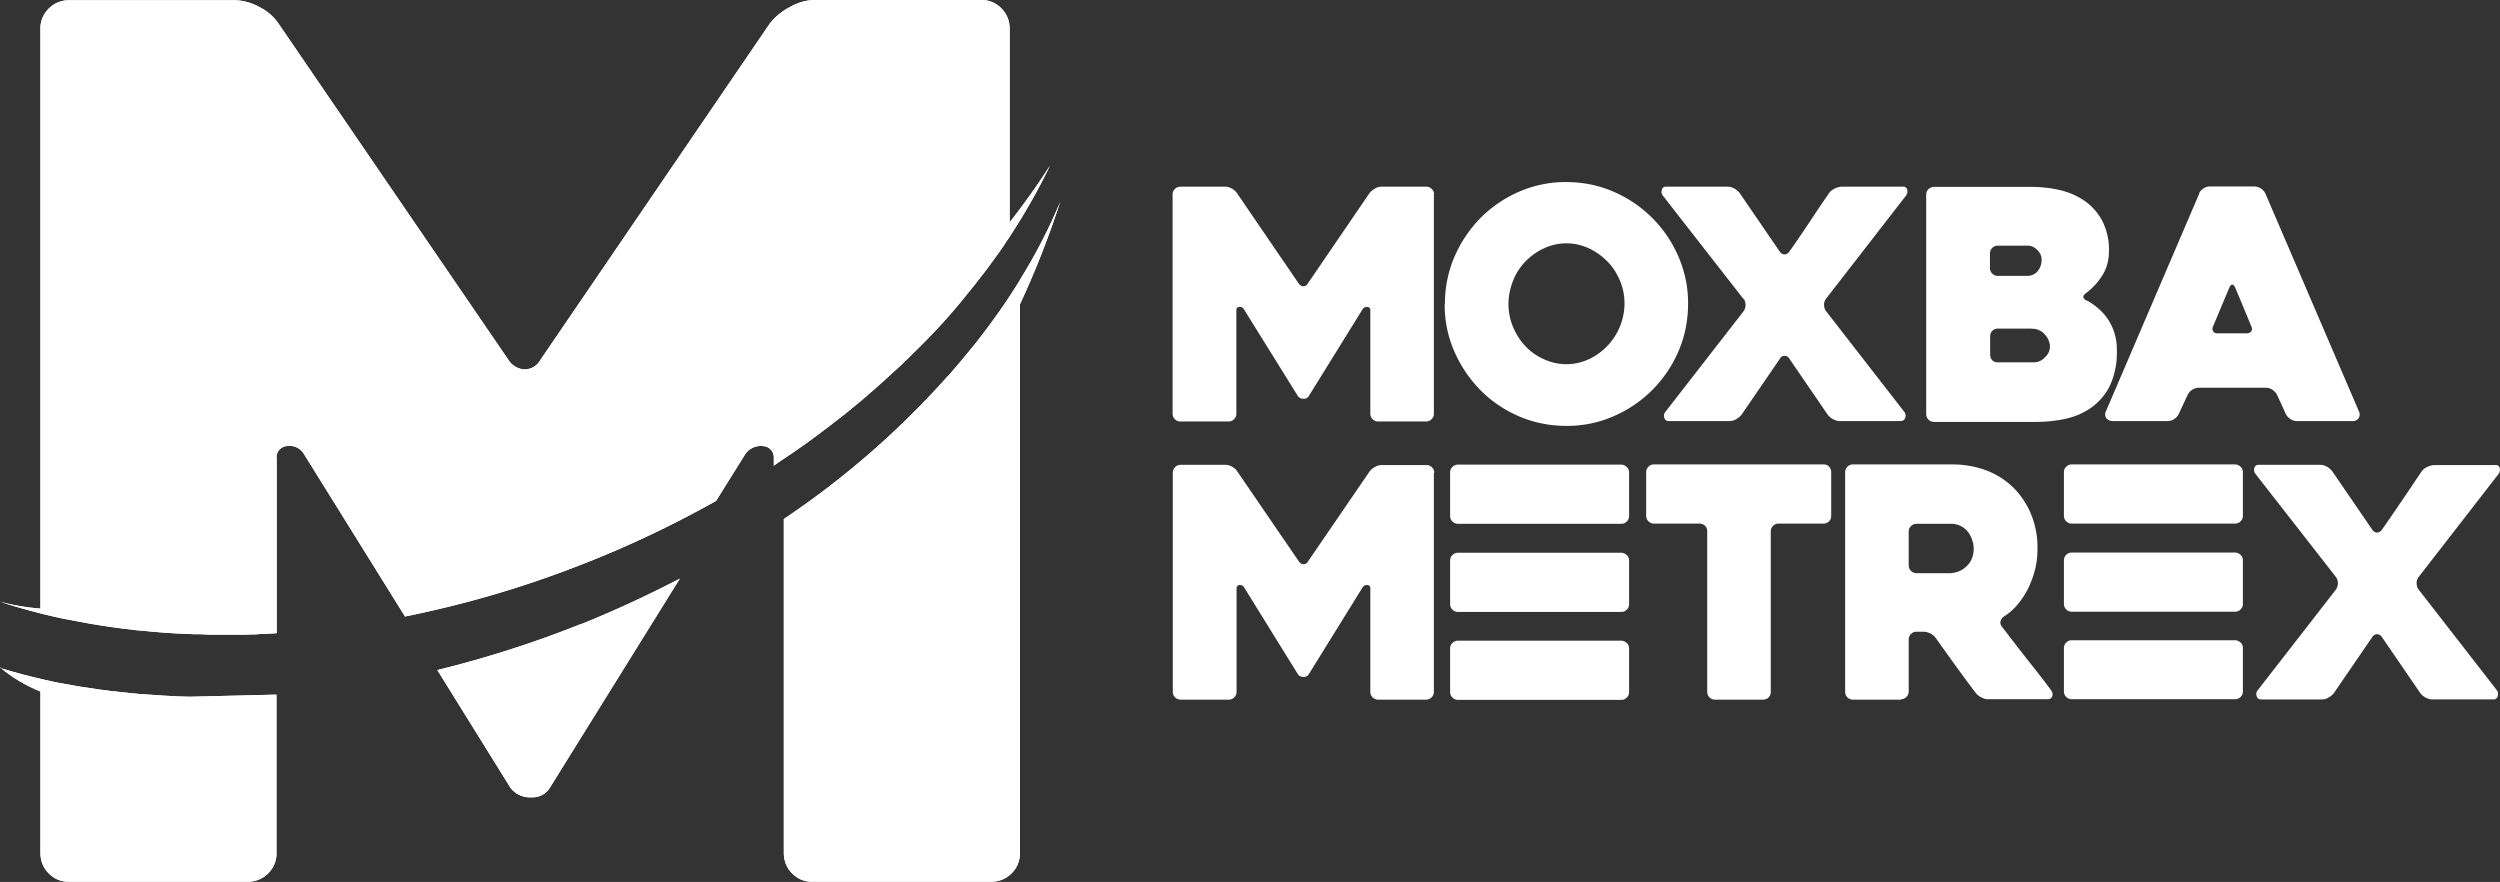
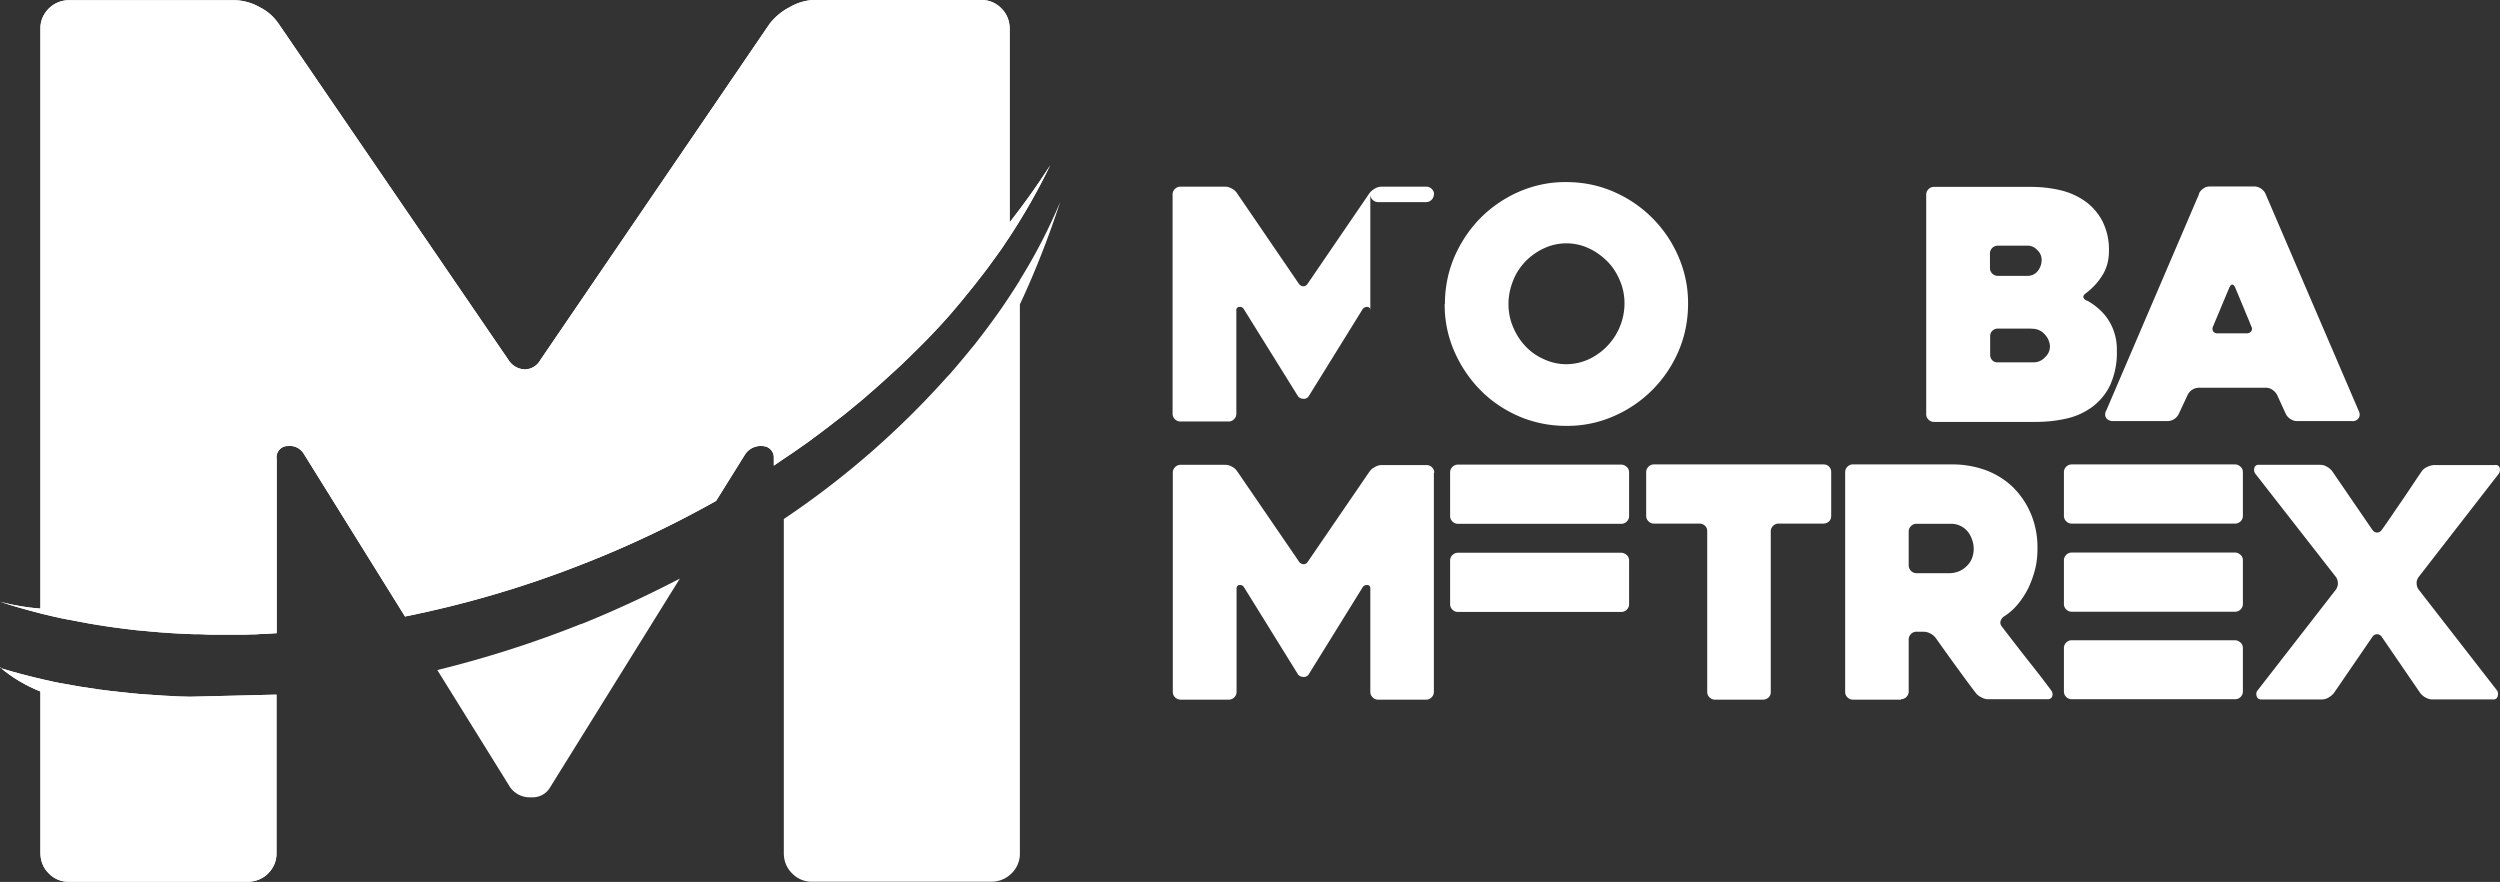
<svg xmlns="http://www.w3.org/2000/svg" id="Layer_1" viewBox="0 0 119.99 42.33">
  <rect x="0" y="0" width="119.99" height="42.33" fill="#333333" stroke="none" />
  <defs>
    <clipPath id="clippath">
-       <path d="M27.91 29.94c-2.25.9-4.56 1.64-6.92 2.22l3.51 5.65c.22.29.56.46.92.46h.11c.35.01.68-.16.86-.46l6.24-10.04c-1.54.8-3.11 1.53-4.72 2.18" class="cls-5" />
-     </clipPath>
+       </clipPath>
    <clipPath id="clippath-1">
      <path d="M0 32.03c.58.49 1.24.88 1.94 1.16v7.76c0 .37.14.72.4.97.25.26.6.41.97.4h8.59c.36 0 .71-.14.97-.4s.41-.61.4-.97v-7.61h-.05c-.29 0-2.07.06-4.09.1-.35 0-.69-.02-1.03-.04-.16 0-.33-.02-.49-.03-.1 0-.2-.01-.3-.02l-.44-.03c-.12 0-.23-.02-.35-.03-.14-.01-.27-.02-.4-.04-.13-.01-.26-.03-.39-.04-.12-.02-.24-.03-.37-.04l-.46-.06c-.1-.01-.19-.02-.29-.04-.24-.04-.49-.07-.73-.11l-.23-.04-.51-.09-.29-.05c-.15-.03-.31-.06-.46-.1l-.28-.06c-.73-.17-1.44-.35-2.13-.57Zm11.85 1.39h-.12.12m-.74.02h-.19.19m-.77.01Z" class="cls-5" />
    </clipPath>
    <clipPath id="clippath-2">
-       <path d="M48.95 13.45c-.32.51-.65 1.02-1.01 1.53s-.02.03-.03.04c-.35.5-.73 1-1.12 1.5s-.02.02-.03.03c-.4.5-.81.99-1.24 1.48h-.01a41.387 41.387 0 0 1-7.89 6.88v16.04c0 .37.14.72.4.97.25.26.6.41.97.4h8.59c.36 0 .71-.14.97-.4.26-.25.41-.61.4-.97V14.61c.75-1.6 1.39-3.25 1.94-4.93a26.36 26.36 0 0 1-1.95 3.77" class="cls-5" />
-     </clipPath>
+       </clipPath>
    <clipPath id="clippath-3">
      <path d="M39.11 0c-.42 0-.84.13-1.2.34-.38.19-.71.47-.97.8l-11 16.13c-.15.28-.43.45-.74.46a.963.963 0 0 1-.8-.46L13.38 1.15c-.23-.34-.54-.62-.91-.8-.36-.21-.78-.33-1.2-.34H3.31c-.36 0-.71.14-.97.4s-.41.61-.4.97v27.83c-.66-.05-1.3-.16-1.94-.33.63.21 1.28.39 1.94.56l.07.02.51.12.18.04c.18.04.35.08.53.11l.11.02c.6.12 1.21.23 1.83.32l.13.02c.18.02.35.05.53.07l.23.03.51.06.25.02c.17.02.34.03.51.05.08 0 .16.01.24.02.59.05 1.18.08 1.78.1h.24c.16 0 .33.02.49.02h1.6c.11 0 .22 0 .33-.01.16 0 .32 0 .48-.02.1 0 .19 0 .29-.01l.5-.03v-8.36c-.05-.3.16-.58.46-.62h.06c.32-.05.64.11.8.4l4.84 7.78c2.87-.58 5.68-1.4 8.41-2.47 2.24-.87 4.42-1.9 6.52-3.08l1.39-2.23c.19-.29.52-.44.86-.4.3.01.54.27.52.57v.37c.11-.08.22-.15.33-.23l.64-.43c.16-.11.31-.22.47-.33.18-.12.35-.25.52-.38.16-.11.31-.23.47-.35.18-.13.35-.27.52-.4.14-.11.29-.22.43-.33l.84-.69c.13-.11.26-.22.38-.33.17-.15.34-.29.5-.44.14-.12.27-.24.41-.37.15-.14.31-.28.46-.42.13-.12.26-.24.39-.37.17-.16.33-.33.5-.49l.42-.42c.21-.21.41-.43.61-.64l.33-.36c.14-.16.28-.31.41-.47l.33-.39.39-.48c.1-.12.2-.25.3-.37.19-.25.39-.5.58-.75.09-.12.18-.25.27-.37l.39-.54c.09-.13.18-.26.26-.39.06-.09.12-.17.17-.25.72-1.1 1.37-2.24 1.94-3.42-.6.94-1.25 1.85-1.94 2.73v-9.3c0-.37-.14-.72-.4-.97-.25-.26-.6-.41-.97-.4h-7.97ZM0 28.88Z" class="cls-5" />
    </clipPath>
    <style>.cls-5{fill:#fff}</style>
  </defs>
  <g id="Group_25">
    <path d="M27.91 29.94c-2.25.9-4.56 1.64-6.92 2.22l3.51 5.65c.22.29.56.46.92.46h.11c.35.01.68-.16.86-.46l6.24-10.04c-1.54.8-3.11 1.53-4.72 2.18" class="cls-5" />
    <g style="clip-path:url(#clippath);fill:none">
      <g id="Group_2">
        <g id="Group_1">
          <path id="Path_1" d="M.28.51h118.54v41.81H.28V.51Z" class="cls-5" />
        </g>
      </g>
    </g>
    <path d="M0 32.03c.58.49 1.24.88 1.94 1.16v7.76c0 .37.14.72.4.97.25.26.6.41.97.4h8.59c.36 0 .71-.14.97-.4s.41-.61.4-.97v-7.61h-.05c-.29 0-2.07.06-4.09.1-.35 0-.69-.02-1.03-.04-.16 0-.33-.02-.49-.03-.1 0-.2-.01-.3-.02l-.44-.03c-.12 0-.23-.02-.35-.03-.14-.01-.27-.02-.4-.04-.13-.01-.26-.03-.39-.04-.12-.02-.24-.03-.37-.04l-.46-.06c-.1-.01-.19-.02-.29-.04-.24-.04-.49-.07-.73-.11l-.23-.04-.51-.09-.29-.05c-.15-.03-.31-.06-.46-.1l-.28-.06c-.73-.17-1.44-.35-2.13-.57Zm11.85 1.39h-.12.12m-.74.02h-.19.19m-.77.01Z" class="cls-5" />
    <g style="clip-path:url(#clippath-1);fill:none">
      <g id="Group_4">
        <g id="Group_3">
          <path id="Path_3" d="M0 .51h118.54v41.81H0V.51Z" class="cls-5" />
        </g>
      </g>
    </g>
    <path d="M48.95 13.45c-.32.51-.65 1.02-1.01 1.53s-.02.03-.03.04c-.35.5-.73 1-1.12 1.5s-.02.02-.03.03c-.4.5-.81.99-1.24 1.48h-.01a41.387 41.387 0 0 1-7.89 6.88v16.04c0 .37.14.72.4.97.25.26.6.41.97.4h8.59c.36 0 .71-.14.97-.4.26-.25.41-.61.4-.97V14.61c.75-1.6 1.39-3.25 1.94-4.93a26.36 26.36 0 0 1-1.95 3.77" class="cls-5" />
    <g style="clip-path:url(#clippath-2);fill:none">
      <g id="Group_6">
        <g id="Group_5">
          <path id="Path_5" d="M.51.51h118.54v41.81H.51V.51Z" class="cls-5" />
        </g>
      </g>
    </g>
    <path d="M39.11 0c-.42 0-.84.13-1.2.34-.38.19-.71.47-.97.8l-11 16.13c-.15.28-.43.45-.74.46a.963.963 0 0 1-.8-.46L13.38 1.15c-.23-.34-.54-.62-.91-.8-.36-.21-.78-.33-1.2-.34H3.31c-.36 0-.71.14-.97.4s-.41.61-.4.97v27.83c-.66-.05-1.3-.16-1.94-.33.63.21 1.28.39 1.94.56l.07.02.51.12.18.04c.18.04.35.08.53.11l.11.02c.6.12 1.21.23 1.83.32l.13.02c.18.02.35.05.53.07l.23.03.51.06.25.02c.17.02.34.03.51.05.08 0 .16.01.24.02.59.05 1.18.08 1.78.1h.24c.16 0 .33.02.49.02h1.6c.11 0 .22 0 .33-.01.16 0 .32 0 .48-.02.1 0 .19 0 .29-.01l.5-.03v-8.36c-.05-.3.16-.58.46-.62h.06c.32-.05.64.11.8.4l4.84 7.78c2.87-.58 5.68-1.4 8.41-2.47 2.24-.87 4.42-1.9 6.52-3.08l1.39-2.23c.19-.29.52-.44.86-.4.3.01.54.27.52.57v.37c.11-.08.22-.15.33-.23l.64-.43c.16-.11.31-.22.47-.33.18-.12.35-.25.52-.38.16-.11.31-.23.47-.35.18-.13.35-.27.52-.4.14-.11.29-.22.43-.33l.84-.69c.13-.11.26-.22.38-.33.17-.15.34-.29.5-.44.14-.12.27-.24.41-.37.15-.14.31-.28.46-.42.13-.12.26-.24.39-.37.17-.16.33-.33.5-.49l.42-.42c.21-.21.41-.43.61-.64l.33-.36c.14-.16.28-.31.41-.47l.33-.39.39-.48c.1-.12.2-.25.3-.37.19-.25.39-.5.58-.75.09-.12.18-.25.27-.37l.39-.54c.09-.13.18-.26.26-.39.06-.09.12-.17.17-.25.72-1.1 1.37-2.24 1.94-3.42-.6.94-1.25 1.85-1.94 2.73v-9.3c0-.37-.14-.72-.4-.97-.25-.26-.6-.41-.97-.4h-7.97ZM0 28.88Z" class="cls-5" />
    <g style="fill:none;clip-path:url(#clippath-3)">
      <g id="Group_8">
        <g id="Group_7">
          <path id="Path_7" d="M0 0h118.54v41.81H0V0Z" class="cls-5" />
        </g>
      </g>
    </g>
    <g id="Group_24">
      <g id="Group_9">
-         <path id="Path_9" d="M68.82 9.33v10.53c0 .1-.04.19-.11.26s-.16.11-.26.11h-2.31c-.1 0-.19-.04-.26-.11a.363.363 0 0 1-.11-.26V14.9a.148.148 0 0 0-.13-.17h-.01c-.09 0-.18.03-.23.11l-2.59 4.18c-.05.08-.15.13-.25.12-.1 0-.2-.04-.26-.12l-2.6-4.18a.215.215 0 0 0-.22-.11c-.08 0-.15.07-.14.16v4.97c0 .1-.04.19-.11.26s-.16.11-.26.11h-2.32c-.1 0-.19-.04-.26-.11a.363.363 0 0 1-.11-.26V9.33c0-.1.04-.19.11-.26s.16-.11.26-.11h2.15c.11 0 .22.03.32.09.1.05.18.12.25.22l2.97 4.35c.05.07.13.12.22.12.08 0 .16-.05.2-.12l2.97-4.35c.07-.09.16-.16.26-.22s.21-.09.32-.09h2.15c.1 0 .19.04.26.11s.11.16.11.26" class="cls-5" />
+         <path id="Path_9" d="M68.82 9.33c0 .1-.04.19-.11.26s-.16.11-.26.11h-2.31c-.1 0-.19-.04-.26-.11a.363.363 0 0 1-.11-.26V14.9a.148.148 0 0 0-.13-.17h-.01c-.09 0-.18.03-.23.11l-2.59 4.18c-.05.08-.15.13-.25.12-.1 0-.2-.04-.26-.12l-2.6-4.18a.215.215 0 0 0-.22-.11c-.08 0-.15.07-.14.16v4.97c0 .1-.04.19-.11.26s-.16.11-.26.11h-2.32c-.1 0-.19-.04-.26-.11a.363.363 0 0 1-.11-.26V9.33c0-.1.04-.19.11-.26s.16-.11.26-.11h2.15c.11 0 .22.03.32.09.1.05.18.12.25.22l2.97 4.35c.05.07.13.12.22.12.08 0 .16-.05.2-.12l2.97-4.35c.07-.09.16-.16.26-.22s.21-.09.32-.09h2.15c.1 0 .19.04.26.11s.11.16.11.26" class="cls-5" />
      </g>
      <g id="Group_10">
        <path id="Path_10" d="M72.4 14.58c0 .38.07.76.22 1.11.14.34.34.66.59.92.25.27.55.48.89.63.68.32 1.47.32 2.16 0a2.97 2.97 0 0 0 1.71-2.67c0-.38-.07-.75-.22-1.1-.14-.34-.34-.66-.6-.92-.26-.26-.56-.48-.89-.63a2.538 2.538 0 0 0-2.16 0c-.33.15-.63.37-.89.63-.25.27-.46.58-.59.93-.14.35-.22.73-.22 1.11m-3.05 0c0-.78.15-1.55.46-2.27.3-.69.72-1.32 1.25-1.86.53-.53 1.16-.96 1.85-1.26.72-.31 1.49-.47 2.27-.46.78 0 1.55.15 2.26.46a5.94 5.94 0 0 1 3.12 3.12c.31.72.47 1.49.46 2.27 0 .78-.15 1.55-.46 2.27a5.94 5.94 0 0 1-3.12 3.12c-.71.31-1.49.47-2.27.46-.78 0-1.55-.15-2.27-.46-.69-.3-1.32-.72-1.85-1.26s-.95-1.17-1.25-1.86c-.31-.71-.47-1.49-.46-2.27" class="cls-5" />
      </g>
      <g id="Group_11">
-         <path id="Path_11" d="m83.68 14.35-3.87-4.96a.31.31 0 0 1-.05-.28c.02-.09.1-.16.2-.15h2.96c.11 0 .23.03.32.09.1.05.19.13.26.22l1.93 2.82c.05.07.13.12.22.12s.17-.05.22-.12c.33-.46.65-.94.98-1.43.32-.49.64-.96.95-1.41.07-.09.16-.15.26-.2.1-.05.21-.08.32-.09h2.94c.1-.02.2.05.22.15.02.1 0 .2-.06.28l-3.84 4.95c-.06.09-.1.19-.09.3 0 .11.03.21.09.29l3.76 4.84c.06.08.08.19.04.28-.02.1-.11.16-.21.16H88.3c-.11 0-.23-.04-.32-.09a.784.784 0 0 1-.26-.22l-1.85-2.7a.249.249 0 0 0-.34-.09c-.04.02-.07.05-.09.09l-1.85 2.7c-.07.09-.16.16-.26.22a.62.62 0 0 1-.32.09h-2.93c-.1 0-.18-.07-.2-.16-.03-.1-.02-.2.05-.28l3.76-4.84a.53.53 0 0 0 0-.59" class="cls-5" />
-       </g>
+         </g>
      <g id="Group_12">
        <path id="Path_12" d="M97.51 15.77h-1.62c-.1 0-.2.04-.27.11s-.1.16-.1.26v.88c0 .1.03.2.1.27s.17.11.27.1h1.73c.2 0 .39-.09.52-.23.16-.14.25-.33.25-.54a.891.891 0 0 0-.24-.56.783.783 0 0 0-.64-.28m-1.62-2.54h1.43c.19 0 .38-.09.49-.24a.85.85 0 0 0 .18-.53c0-.18-.08-.36-.22-.48a.62.62 0 0 0-.42-.2h-1.46c-.1 0-.2.04-.27.11s-.11.16-.11.26v.71c0 .1.04.19.11.26s.16.11.26.11m4.3 1.19c.17.1.34.21.49.34.17.14.33.31.46.49a2.609 2.609 0 0 1 .47 1.56c.02.57-.09 1.14-.32 1.66-.19.41-.49.77-.86 1.05-.37.27-.79.46-1.24.56-.48.11-.98.16-1.47.16h-4.89c-.1 0-.19-.04-.26-.11a.363.363 0 0 1-.11-.26V9.34c0-.1.04-.19.11-.26s.16-.11.26-.11h4.65c.48 0 .95.05 1.42.16.43.1.83.28 1.19.53.35.25.63.58.83.96.22.45.33.95.31 1.45 0 .43-.11.84-.35 1.2-.2.31-.46.58-.75.8-.18.13-.17.25.03.36" class="cls-5" />
      </g>
      <g id="Group_13">
        <path id="Path_13" d="M106.46 16h1.37c.09 0 .17-.03.22-.1a.21.21 0 0 0 0-.24c-.1-.26-.23-.56-.37-.9-.14-.34-.28-.67-.4-.96-.04-.09-.09-.14-.14-.14s-.1.05-.14.14l-.78 1.86c-.04.08-.04.16 0 .24.05.07.14.11.23.1m-.91-6.71c.05-.1.12-.18.21-.24.09-.07.2-.1.32-.1h2.15a.611.611 0 0 1 .51.34l4.5 10.48c.04.1.03.21-.02.29-.07.11-.2.17-.33.15h-2.63a.55.55 0 0 1-.32-.1.636.636 0 0 1-.22-.24l-.42-.92a.728.728 0 0 0-.22-.24.539.539 0 0 0-.3-.1h-3.25a.611.611 0 0 0-.52.34l-.43.92a.611.611 0 0 1-.51.34h-2.65a.42.42 0 0 1-.3-.12.293.293 0 0 1-.07-.16c0-.07 0-.15.05-.22l4.47-10.43Z" class="cls-5" />
      </g>
      <g id="Group_14">
        <path id="Path_14" d="M68.82 22.68v10.53c0 .1-.04.19-.11.26s-.16.11-.26.11h-2.31c-.1 0-.19-.04-.26-.11a.363.363 0 0 1-.11-.26v-4.96c.01-.08-.04-.16-.12-.17h-.02a.239.239 0 0 0-.23.11l-2.59 4.18c-.05.08-.15.13-.25.12-.1 0-.2-.04-.26-.12l-2.59-4.18a.215.215 0 0 0-.22-.11c-.08 0-.14.07-.14.16v4.97c0 .1-.04.19-.11.26s-.16.11-.26.11h-2.32c-.1 0-.19-.04-.26-.11a.363.363 0 0 1-.11-.26V22.68c0-.1.04-.19.11-.26s.16-.11.26-.11h2.15c.11 0 .22.03.32.09.1.05.18.12.25.22l2.97 4.34c.05.07.13.12.22.12.08 0 .16-.05.2-.12l2.97-4.34c.07-.09.16-.16.26-.21.1-.06.21-.09.32-.09h2.15c.1 0 .19.04.26.11s.11.16.11.26" class="cls-5" />
      </g>
      <g id="Group_15">
        <path id="Path_15" d="M87.52 25.13h-2.16c-.1 0-.19.04-.26.11s-.11.16-.11.26v7.71c0 .1-.03.19-.1.26s-.17.11-.27.11h-2.31c-.1 0-.19-.04-.26-.11a.363.363 0 0 1-.11-.26V25.5c0-.1-.03-.19-.1-.26a.386.386 0 0 0-.27-.11h-2.19c-.1 0-.19-.04-.26-.11a.363.363 0 0 1-.11-.26v-2.1c0-.1.04-.19.11-.26s.16-.11.26-.11h8.14c.1 0 .2.03.27.11.07.07.1.17.1.26v2.1c0 .1-.03.19-.1.26s-.17.11-.27.11" class="cls-5" />
      </g>
      <g id="Group_16">
        <path id="Path_16" d="M91.96 27.51h1.63c.13 0 .26-.03.38-.07.14-.05.26-.12.37-.22.12-.1.21-.22.28-.36a1.263 1.263 0 0 0 .06-.87c-.04-.14-.1-.28-.18-.4a1.028 1.028 0 0 0-.89-.45h-1.63c-.1 0-.19.04-.26.11s-.11.16-.11.26v1.63c0 .1.04.19.11.26s.16.11.26.11m-.74 6.07h-2.31c-.1 0-.19-.04-.26-.11a.363.363 0 0 1-.11-.26V22.66c0-.1.04-.19.11-.26s.16-.11.26-.11h4.79c.56 0 1.12.1 1.65.3.48.19.92.47 1.29.84.36.37.64.8.83 1.27.21.52.31 1.07.3 1.63 0 .33-.03.66-.11.98-.08.32-.19.62-.33.92-.14.28-.31.54-.51.78-.19.23-.41.42-.66.58-.08.05-.13.13-.16.22s0 .18.05.25c.39.51.8 1.04 1.23 1.59.43.54.82 1.04 1.15 1.49.06.08.08.18.05.27-.02.09-.11.15-.2.15h-2.87a.63.63 0 0 1-.33-.09.705.705 0 0 1-.27-.21c-.33-.43-.65-.87-.97-1.31s-.64-.89-.96-1.34a.755.755 0 0 0-.26-.21.722.722 0 0 0-.32-.08h-.34c-.1 0-.19.04-.26.11s-.11.16-.11.26v2.5c0 .1-.04.19-.11.26s-.16.11-.26.11" class="cls-5" />
      </g>
      <g id="Group_17">
        <path id="Path_17" d="m112.12 27.7-3.87-4.96a.31.31 0 0 1-.05-.28c.02-.09.11-.16.2-.15h2.96c.11 0 .23.03.32.09.1.05.19.13.26.22l1.93 2.82c.05.07.13.12.22.12s.17-.05.22-.12c.33-.46.65-.94.98-1.42s.64-.96.95-1.41a.63.63 0 0 1 .26-.2c.1-.05.21-.08.32-.09h2.94c.1-.02.2.05.22.15.02.1 0 .2-.06.28l-3.84 4.95c-.06.09-.1.19-.09.3 0 .11.03.21.09.29l3.76 4.84c.06.08.07.19.04.28-.02.1-.11.17-.21.16h-2.93c-.11 0-.23-.04-.32-.09a.784.784 0 0 1-.26-.22l-1.85-2.7a.275.275 0 0 0-.22-.12c-.09 0-.17.05-.22.12l-1.85 2.7c-.07.09-.16.16-.26.22a.62.62 0 0 1-.32.09h-2.93c-.1 0-.18-.07-.2-.16-.03-.1-.02-.2.05-.28l3.76-4.84a.53.53 0 0 0 0-.59" class="cls-5" />
      </g>
      <g id="Group_18">
        <path id="Path_18" d="M78.07 22.41a.363.363 0 0 0-.26-.11h-7.84c-.1 0-.19.04-.26.11s-.11.16-.11.26v2.1c0 .1.04.19.11.26s.16.11.26.11h7.85c.1 0 .19-.04.26-.11s.11-.16.11-.26v-2.1c0-.1-.04-.19-.11-.26" class="cls-5" />
      </g>
      <g id="Group_19">
        <path id="Path_19" d="M78.07 26.64a.363.363 0 0 0-.26-.11h-7.84c-.1 0-.19.04-.26.11s-.11.16-.11.26V29c0 .1.04.19.11.26s.16.11.26.11h7.85c.1 0 .19-.04.26-.11s.11-.16.11-.26v-2.1c0-.1-.04-.19-.11-.26" class="cls-5" />
      </g>
      <g id="Group_20">
-         <path id="Path_20" d="M78.07 30.86a.363.363 0 0 0-.26-.11h-7.84c-.1 0-.19.04-.26.11s-.11.16-.11.26v2.1c0 .1.04.19.11.26s.16.11.26.11h7.85c.1 0 .19-.04.26-.11s.11-.16.11-.26v-2.1c0-.1-.04-.19-.11-.26" class="cls-5" />
-       </g>
+         </g>
      <g id="Group_21">
        <path id="Path_21" d="M107.53 22.4a.363.363 0 0 0-.26-.11h-7.84c-.1 0-.19.04-.26.11s-.11.16-.11.26v2.1c0 .1.04.19.11.26s.16.11.26.11h7.85c.1 0 .19-.04.26-.11s.11-.16.11-.26v-2.1c0-.1-.04-.19-.11-.26" class="cls-5" />
      </g>
      <g id="Group_22">
        <path id="Path_22" d="M107.53 26.63a.363.363 0 0 0-.26-.11h-7.84c-.1 0-.19.04-.26.11s-.11.16-.11.26v2.1c0 .1.04.19.11.26s.16.11.26.11h7.85c.1 0 .19-.04.26-.11s.11-.16.11-.26v-2.1c0-.1-.04-.19-.11-.26" class="cls-5" />
      </g>
      <g id="Group_23">
        <path id="Path_23" d="M107.53 30.84a.363.363 0 0 0-.26-.11h-7.84c-.1 0-.19.04-.26.11s-.11.16-.11.26v2.09c0 .1.04.19.11.26s.16.11.26.11h7.85c.1 0 .19-.04.26-.11s.11-.16.11-.26V31.1c0-.1-.04-.19-.11-.26" class="cls-5" />
      </g>
    </g>
  </g>
</svg>